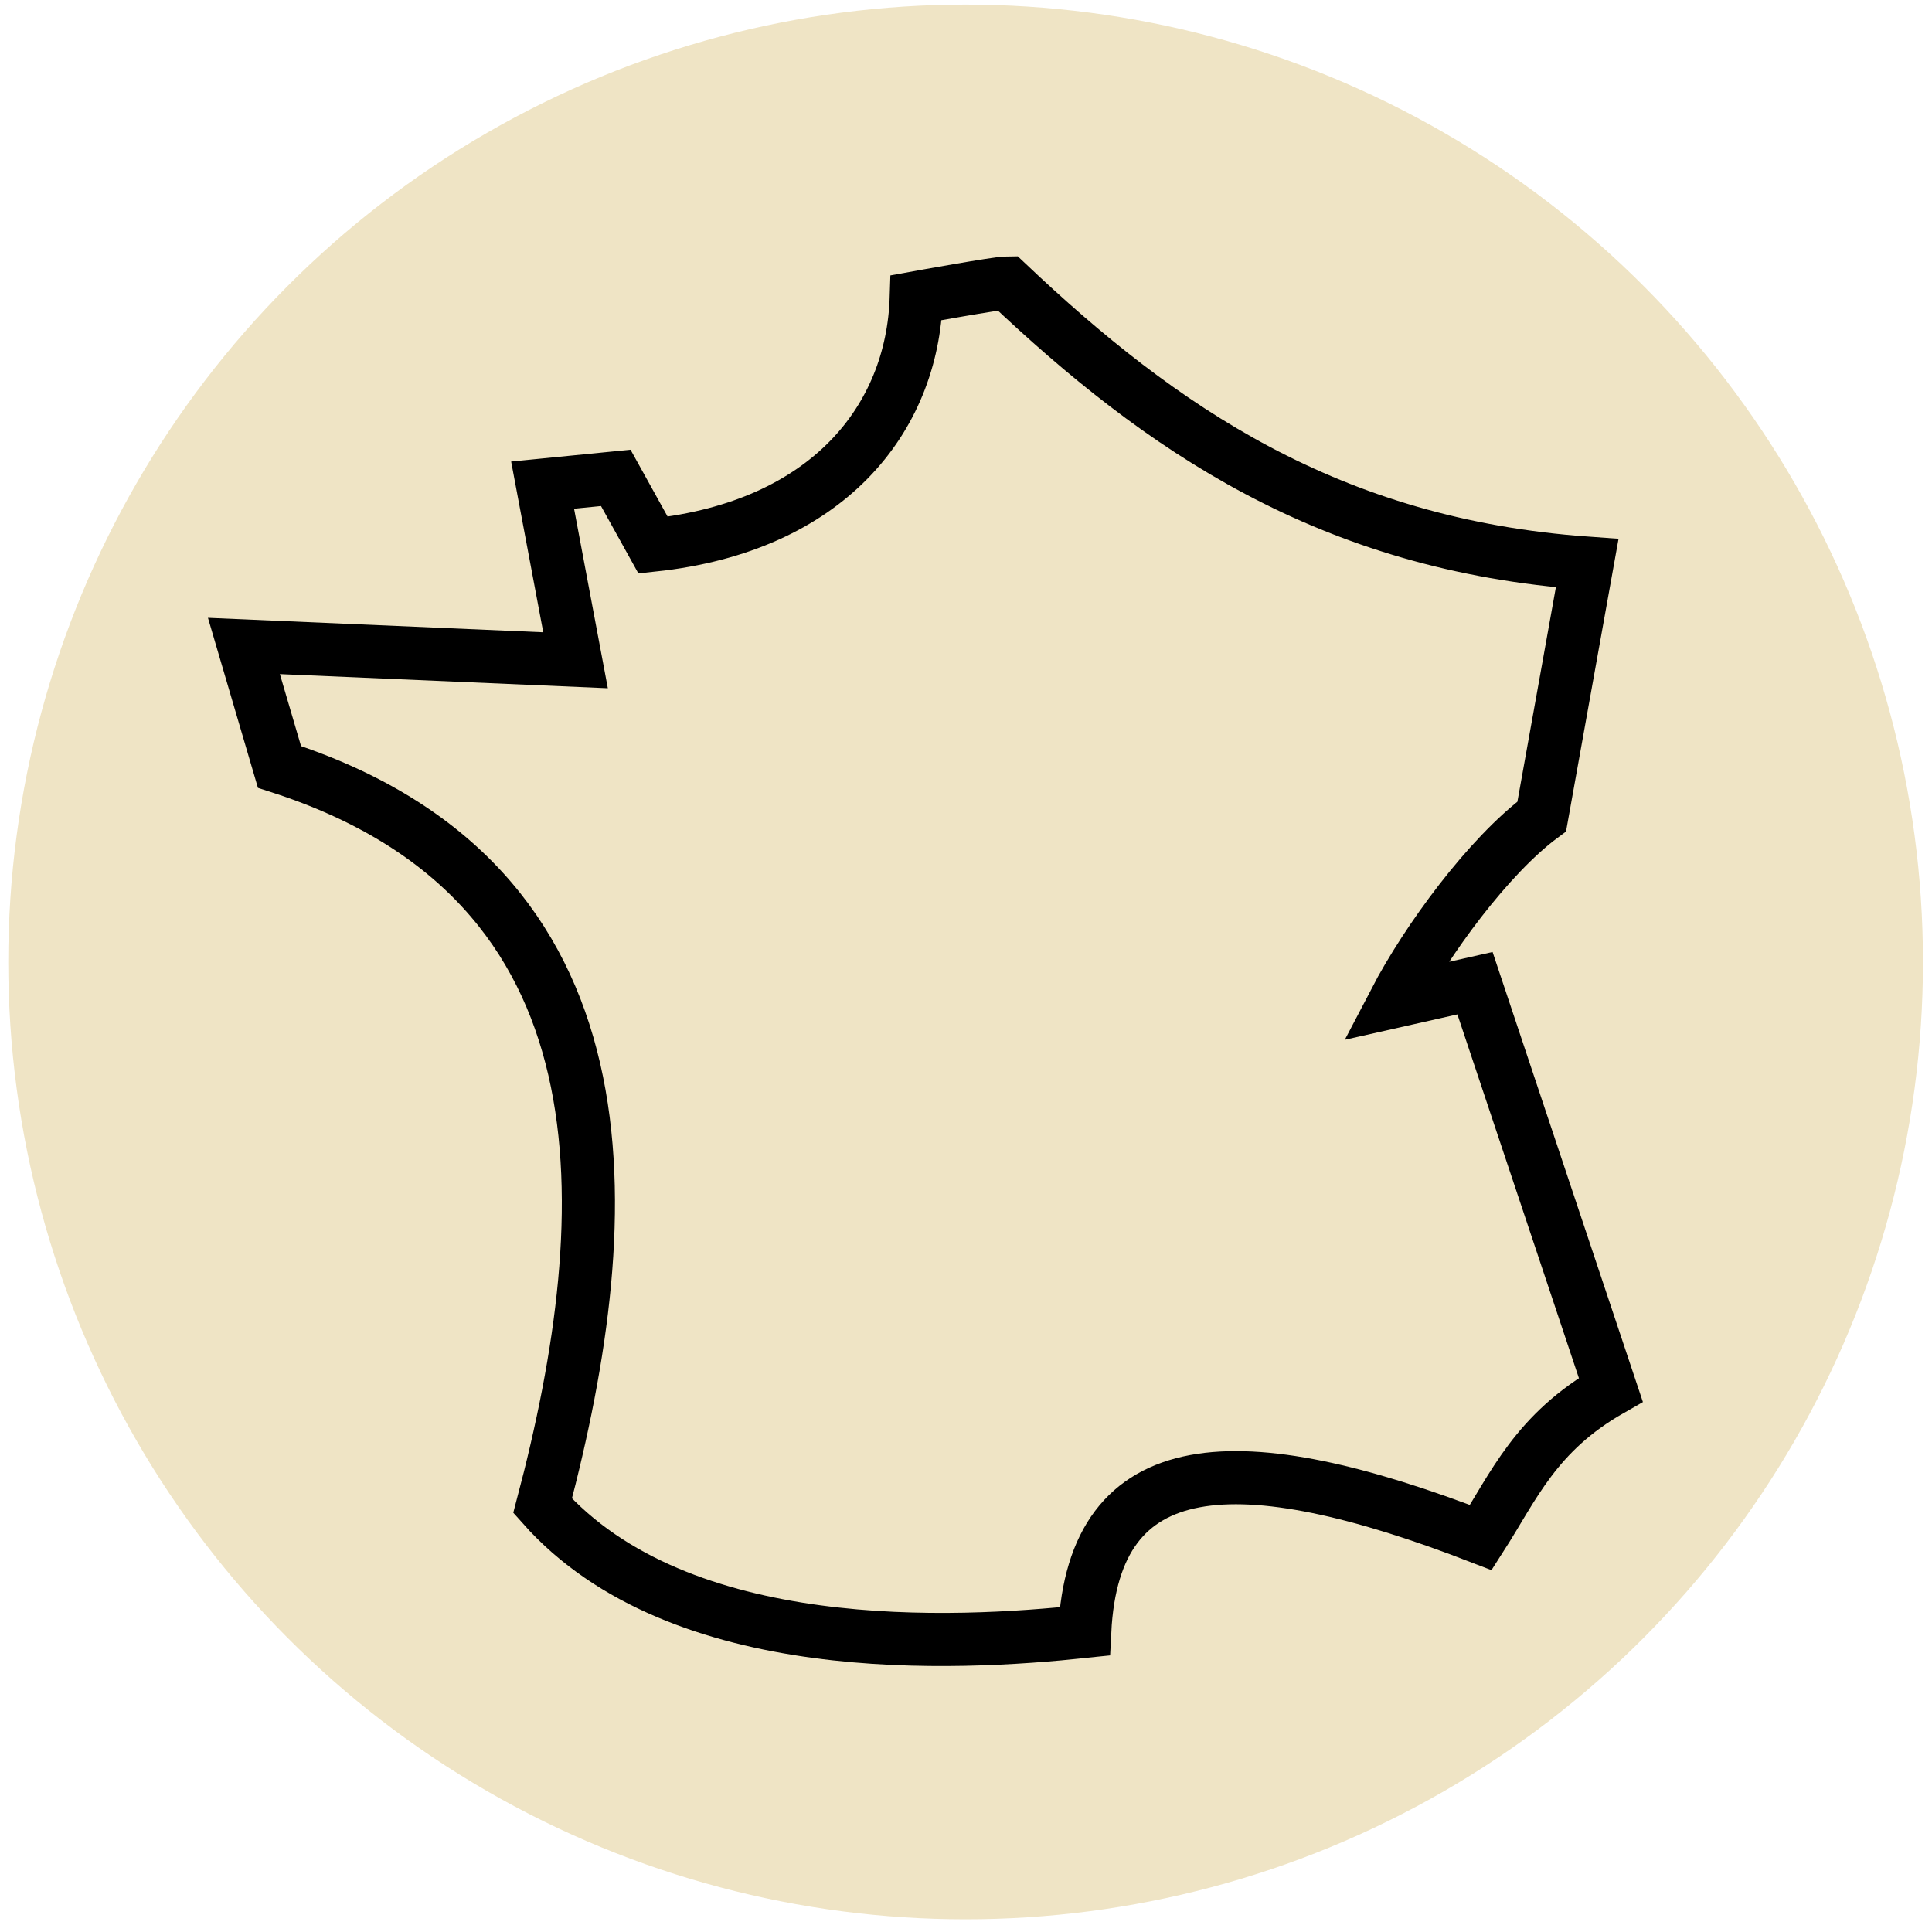
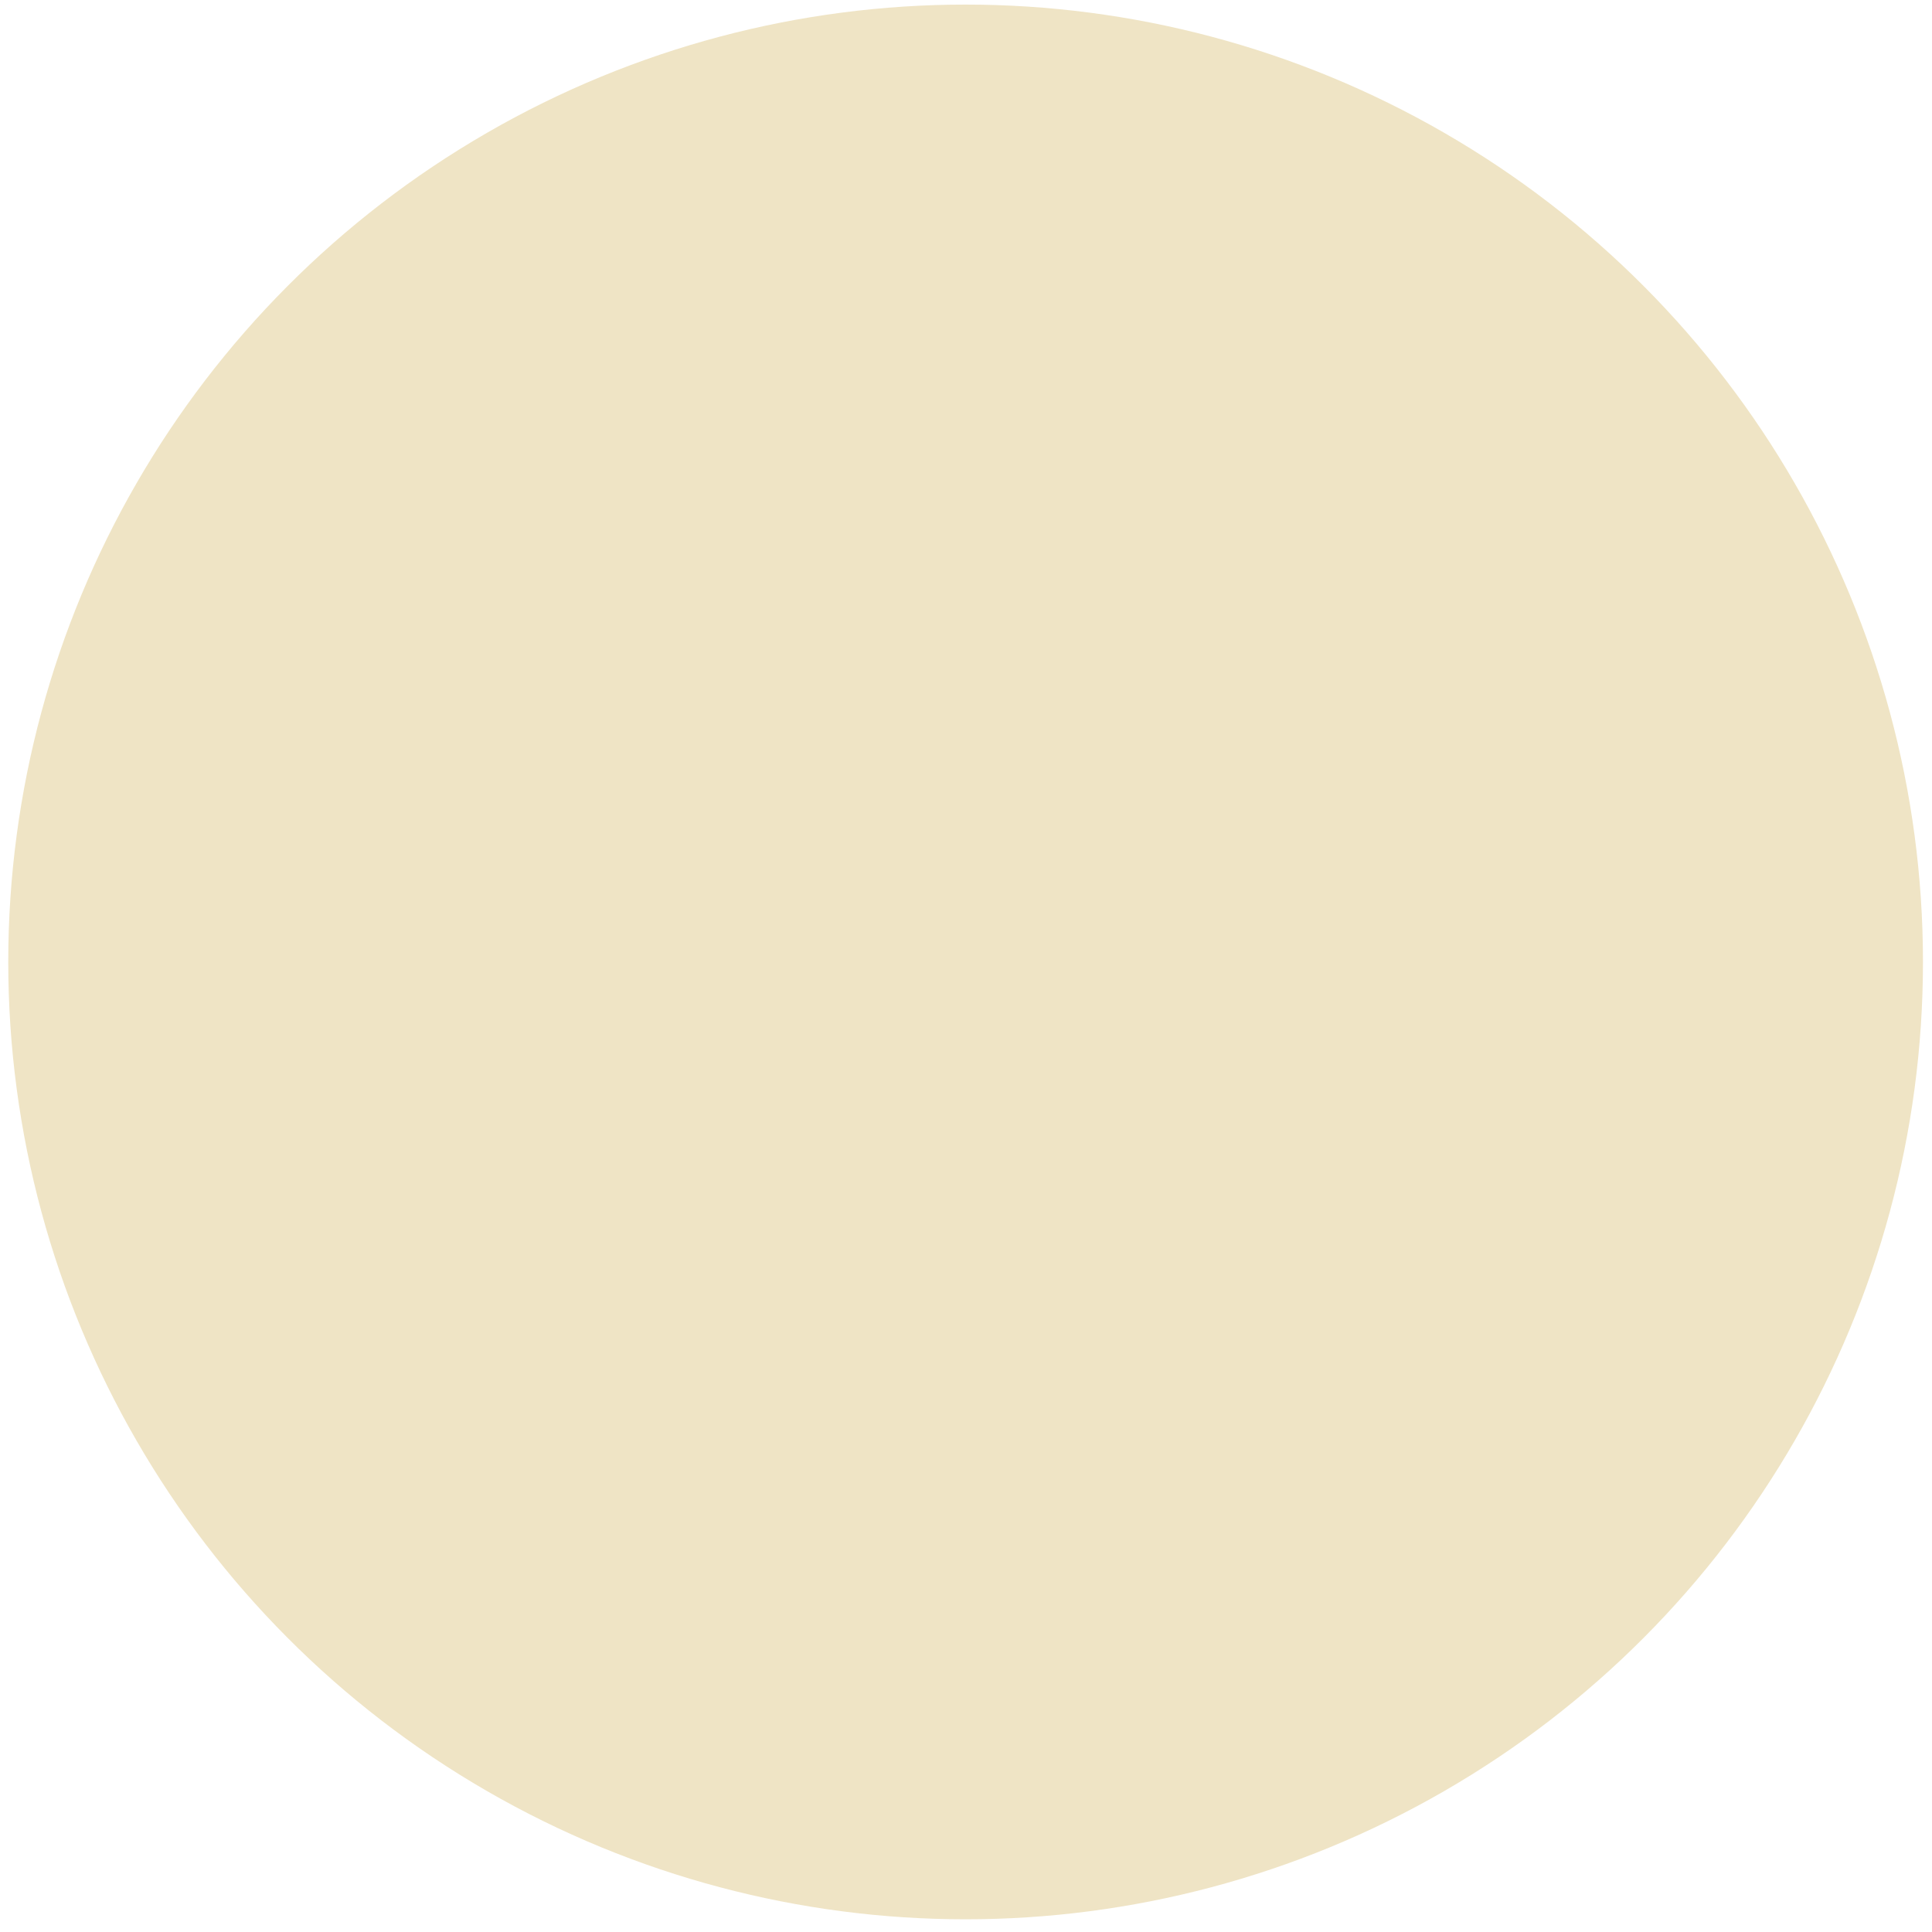
<svg xmlns="http://www.w3.org/2000/svg" viewBox="0 0 400 400" version="1.1" id="Calque_1">
  <defs>
    <style>
      .st0 {
        fill: none;
        stroke: #000;
        stroke-miterlimit: 10;
        stroke-width: 11px;
      }

      .st1 {
        fill: #efe4c5;
      }
    </style>
  </defs>
  <circle r="198.21" cy="199.16" cx="199.92" class="st1" />
-   <path d="M208.53,58.57c-1.93,0-18.83,3.07-18.83,3.07-.78,25.11-18.34,47.36-54.49,51.22l-7.72-13.92-15.15,1.5,6.82,36.26-68.66-2.96,7.36,25.04c73.97,23.84,70.6,92.02,54.48,152.97,28.36,31.98,85.57,28.84,112.24,26.01,1.87-37.53,31.62-38.92,82.01-19.43,6.82-10.62,11.34-21.72,26.91-30.59l-28.12-84.18-16.59,3.74c6.64-12.73,19.43-30.11,30.41-38.26l9.41-52.44c-53.46-3.8-88.34-27.98-120.08-58.03Z" class="st0" />
</svg>